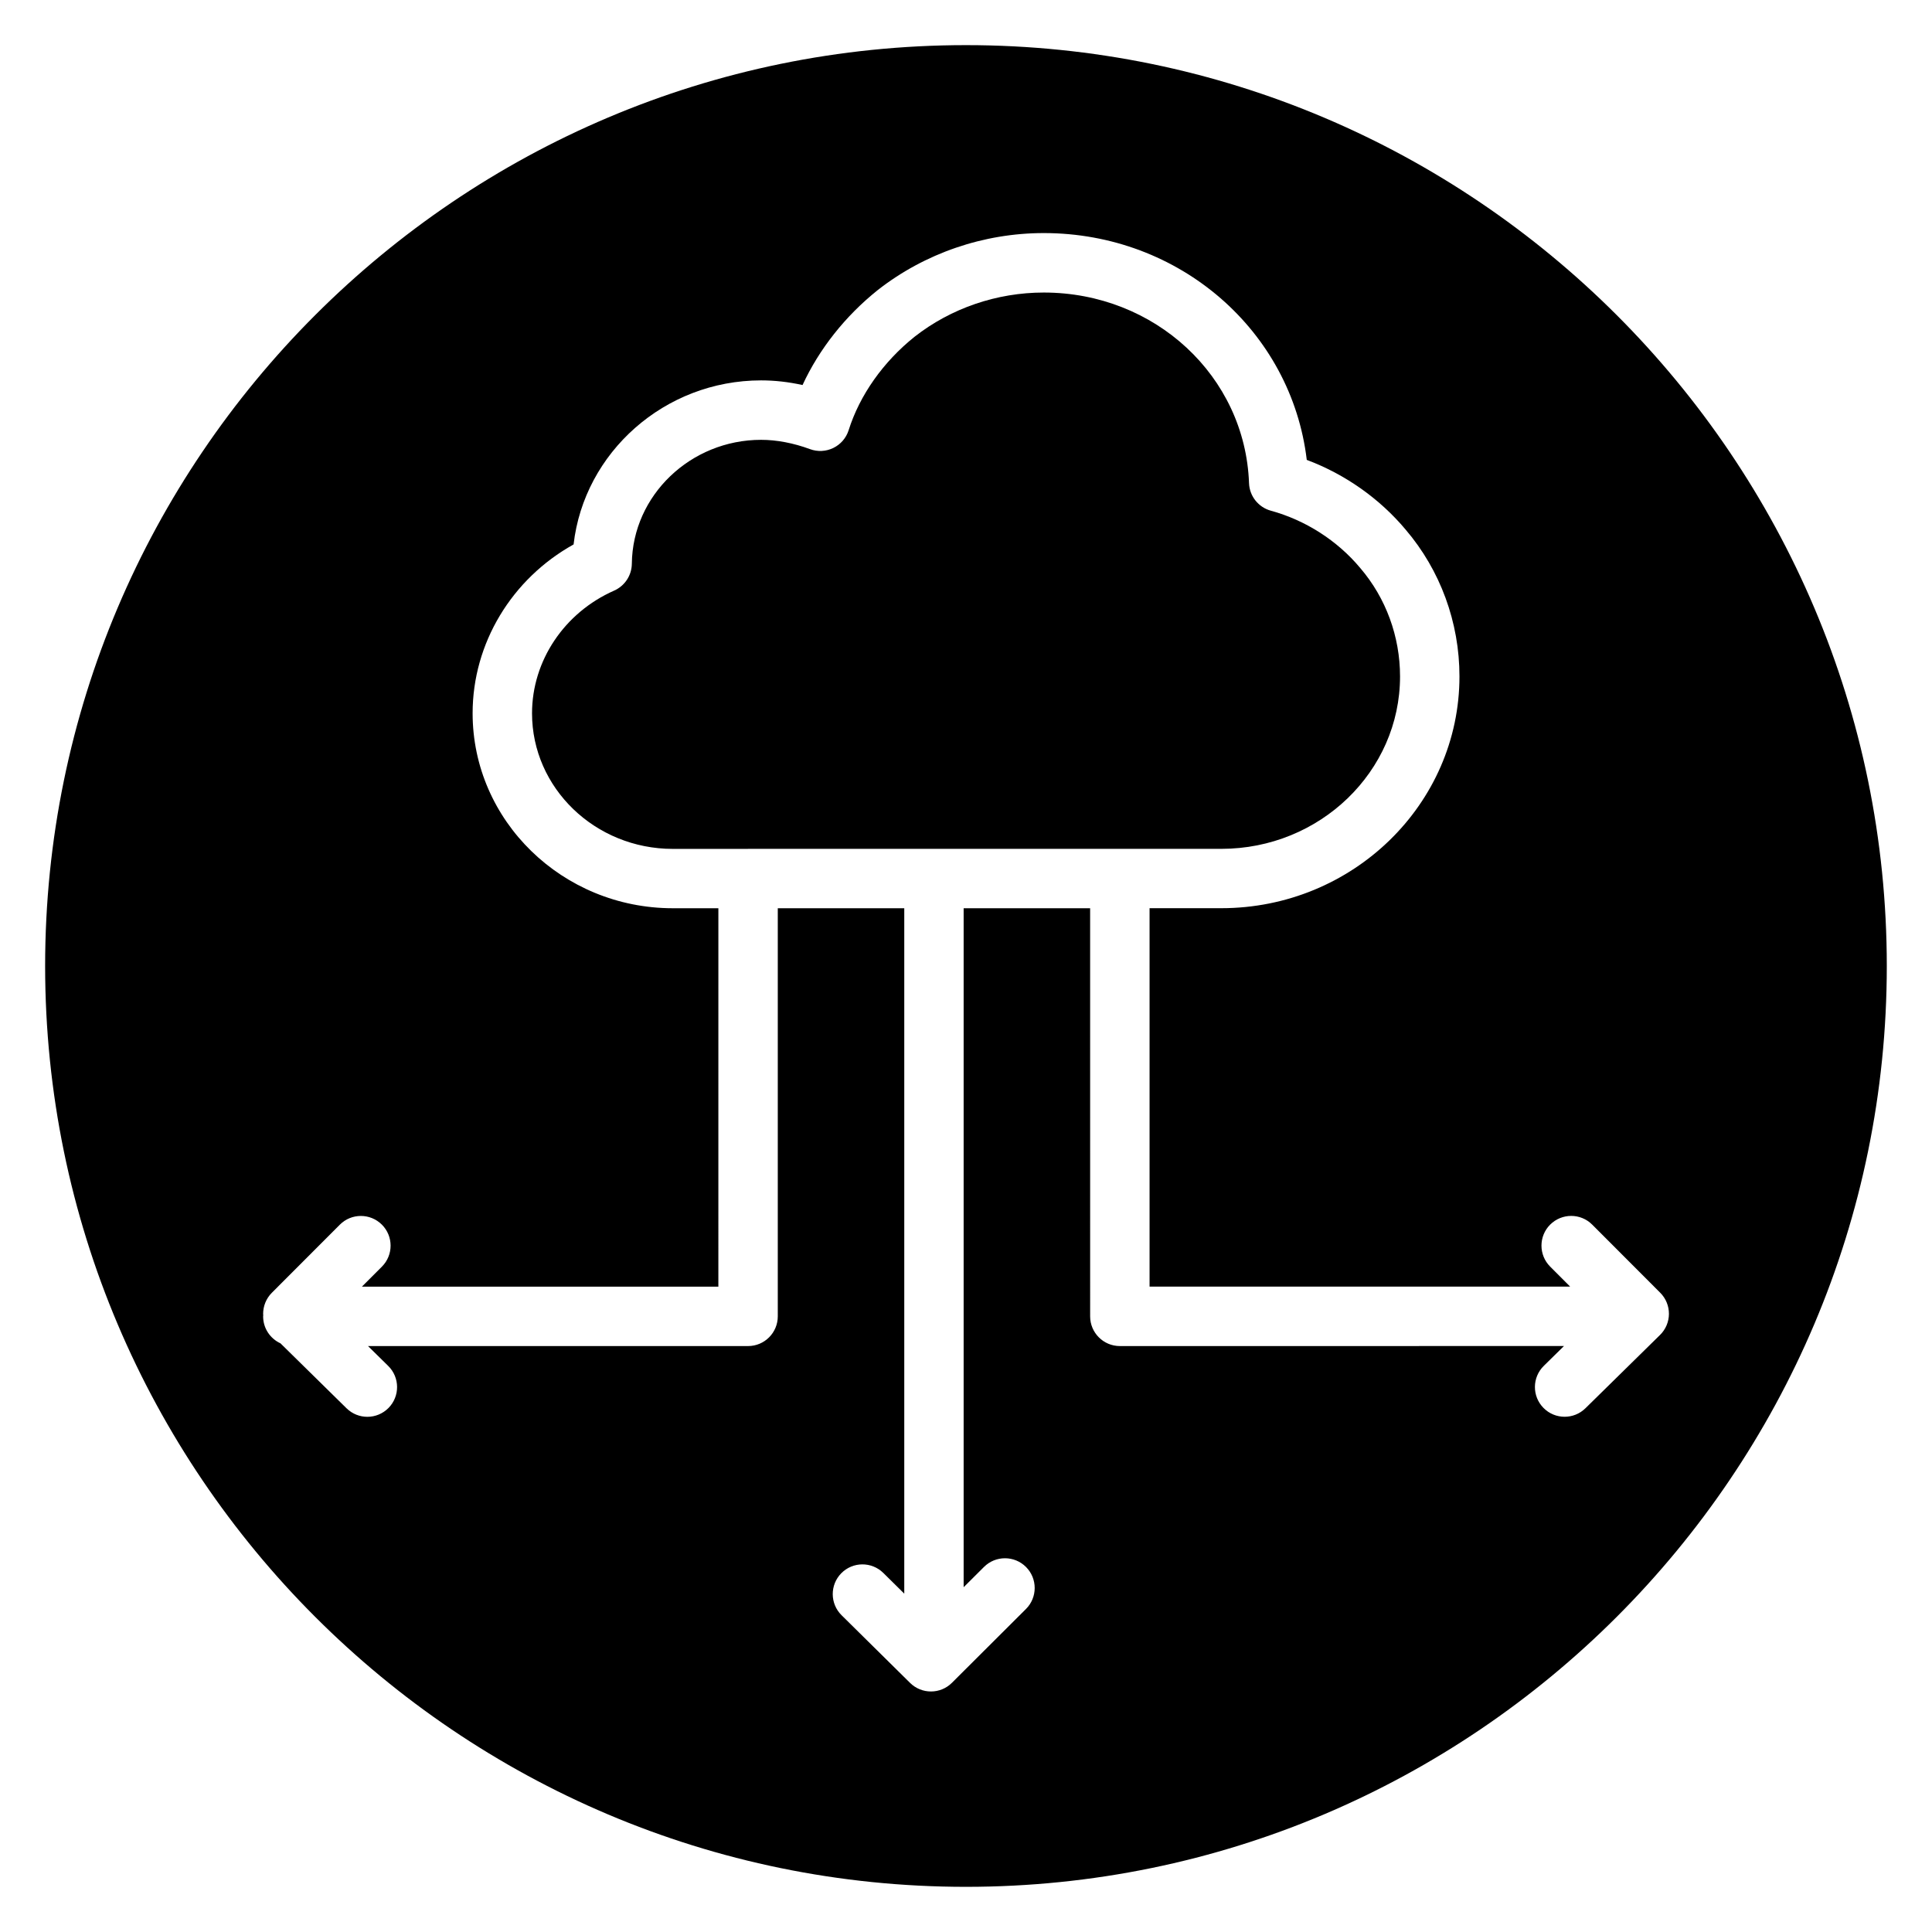
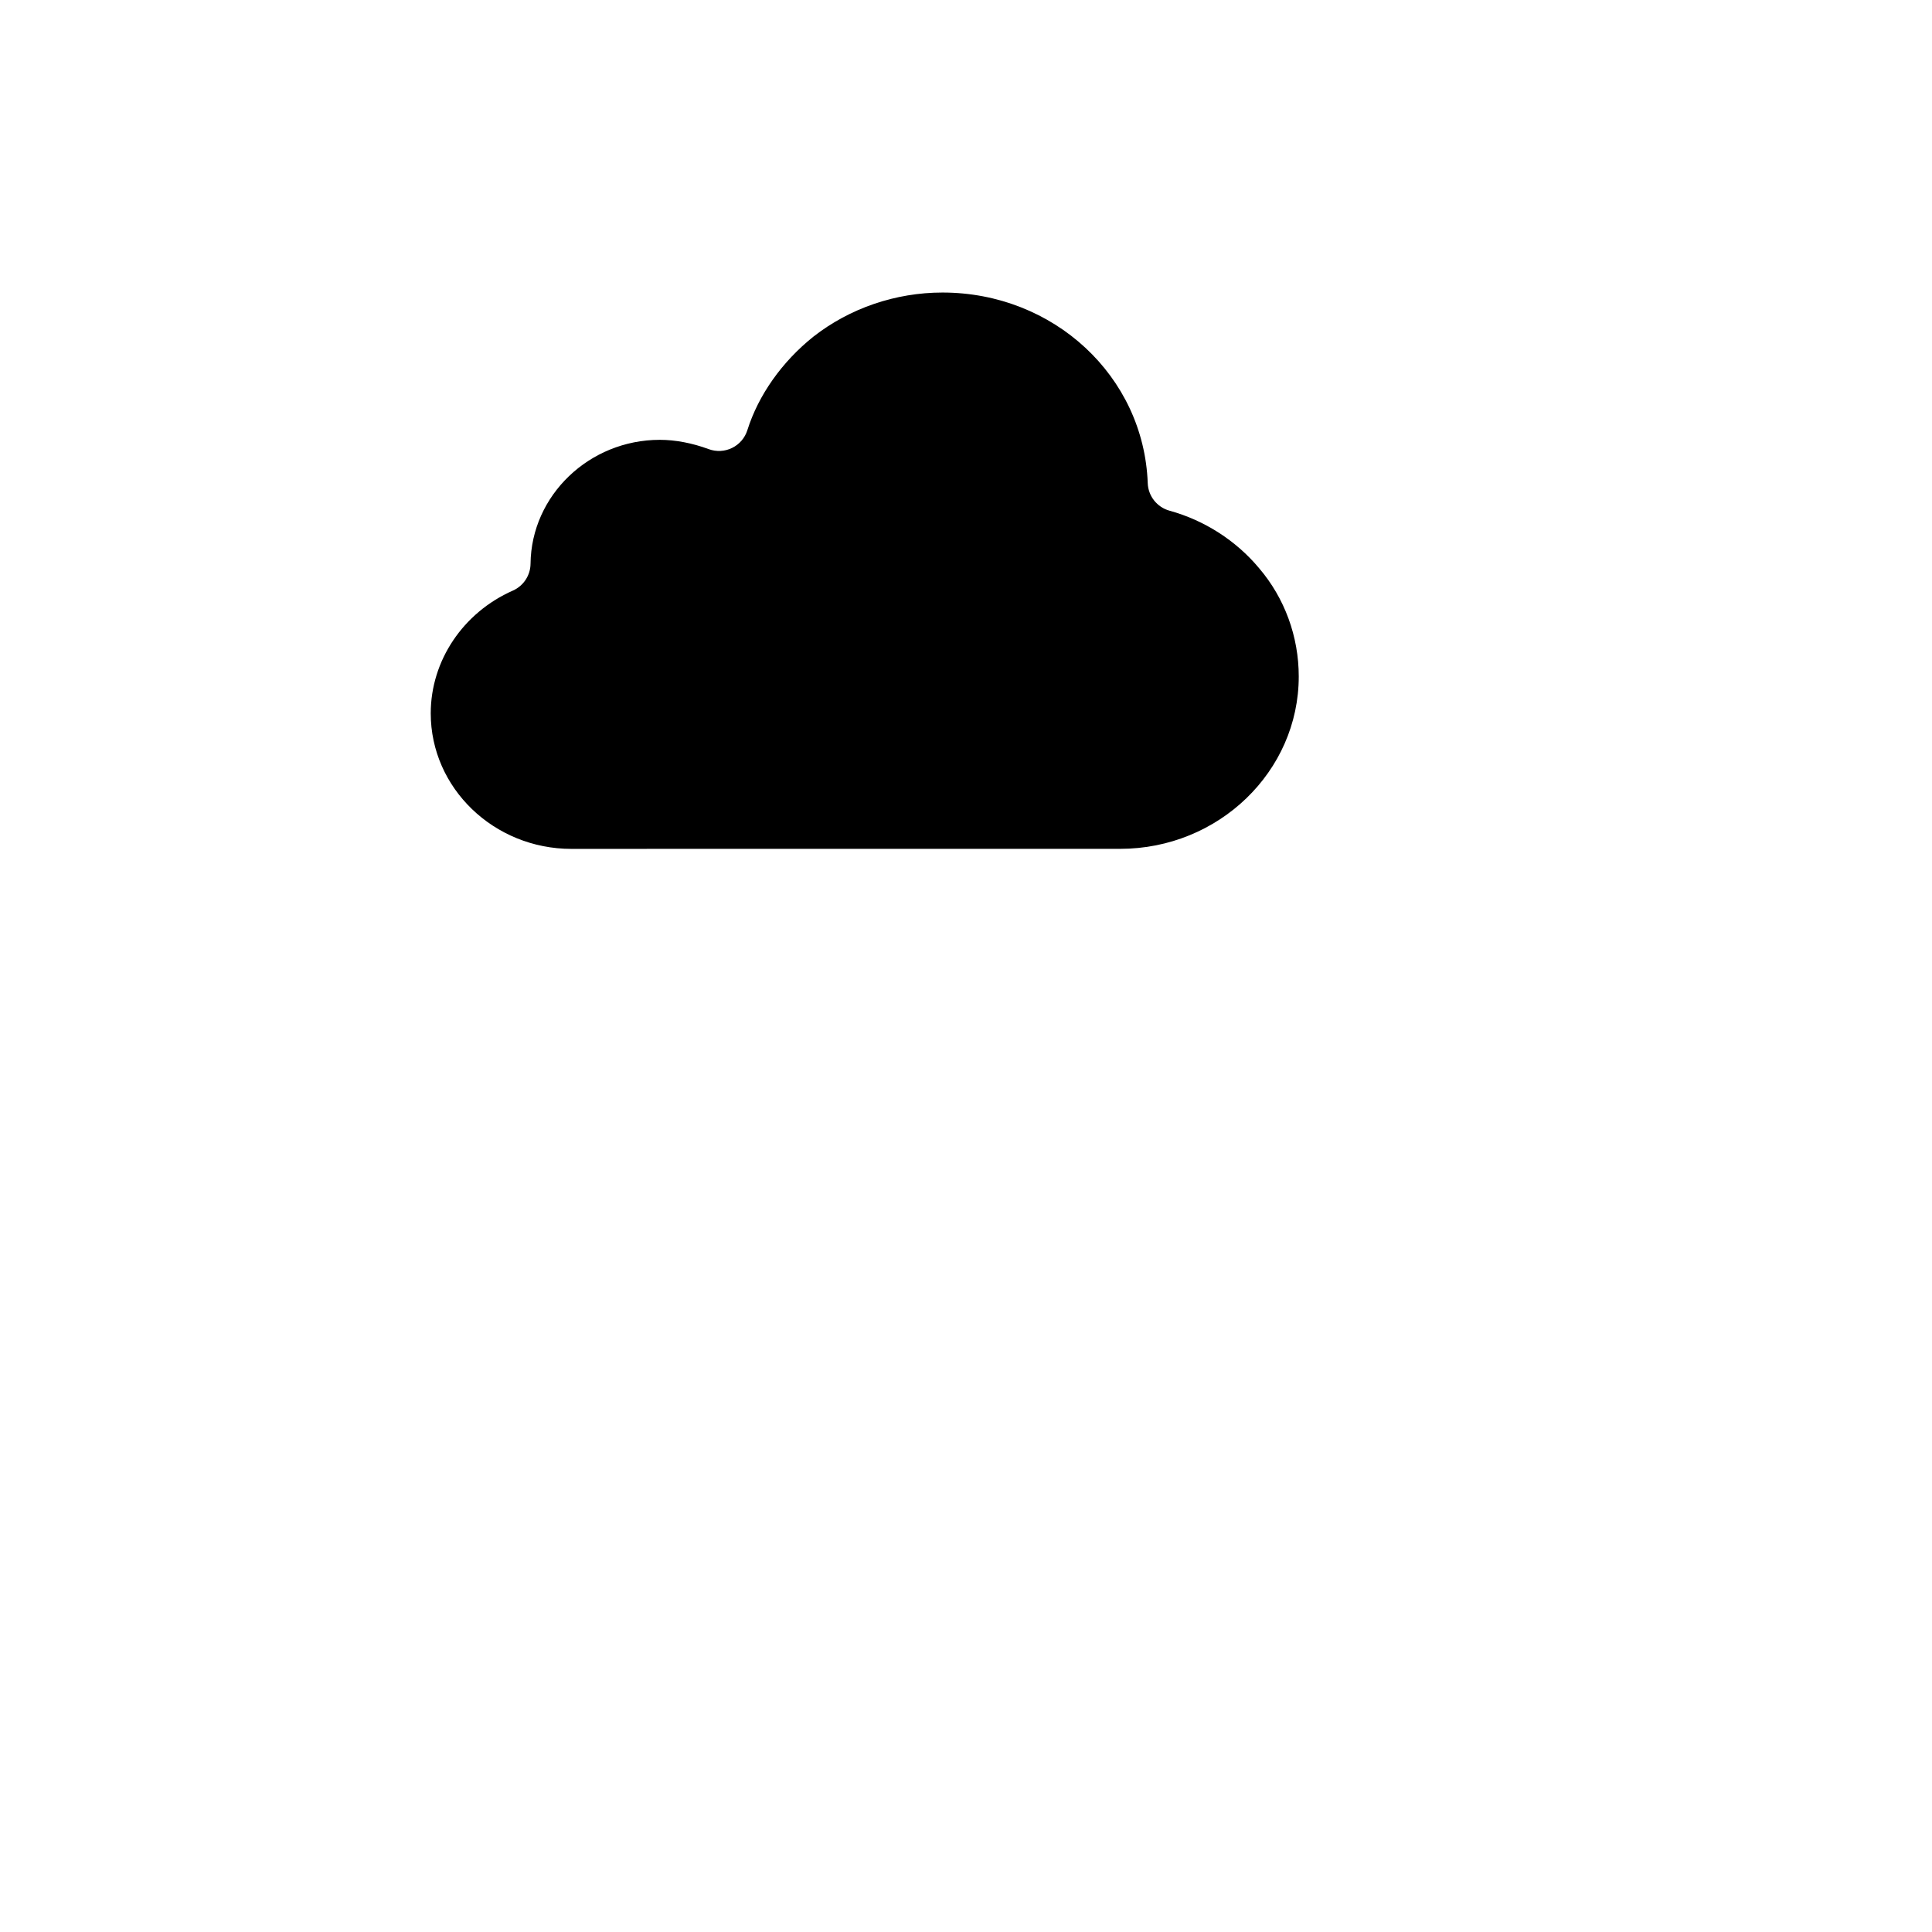
<svg xmlns="http://www.w3.org/2000/svg" fill="#000000" width="800px" height="800px" version="1.1" viewBox="144 144 512 512">
  <g>
-     <path d="m342.24 368.95c0.012 0 0.023 0.004 0.039 0.004h98.453c0.012 0 0.023-0.004 0.039-0.004s0.023 0.004 0.039 0.004h26.844c26.121 0 47.371-20.496 47.371-45.684 0-10.578-3.734-20.77-10.516-28.703-0.02-0.023-0.035-0.043-0.055-0.066-6.07-7.258-14.473-12.637-23.664-15.16-3.316-0.91-5.66-3.863-5.785-7.305-1.031-28.324-24.922-50.512-54.398-50.512-12.438 0-24.598 4.16-34.234 11.715-8.309 6.648-14.539 15.465-17.477 24.773-0.648 2.051-2.109 3.75-4.047 4.695-1.934 0.949-4.172 1.062-6.191 0.316-4.356-1.609-8.836-2.465-12.953-2.465-18.703 0-34.074 14.73-34.262 32.836-0.031 3.086-1.867 5.871-4.688 7.121-13.223 5.84-21.762 18.609-21.762 32.52 0 19.809 16.734 35.93 37.305 35.93h19.918c0-0.012 0.012-0.016 0.023-0.016z" />
-     <path d="m400 155.96c-134.56 0-244.04 109.47-244.04 244.04 0 134.56 109.47 244.03 244.03 244.03s244.03-109.47 244.03-244.03c0.004-134.56-109.47-244.04-244.03-244.04zm164.16 361.24c-1.535 1.508-3.527 2.258-5.519 2.258-2.039 0-4.074-0.785-5.613-2.356-3.047-3.102-3.008-8.086 0.094-11.133l5.348-5.258-117.7 0.008c-4.344 0-7.871-3.527-7.871-7.871l-0.004-108.16h-33.52v179.94l5.394-5.375c3.082-3.074 8.066-3.059 11.137 0.016 3.07 3.078 3.062 8.066-0.016 11.133l-19.617 19.559c-1.535 1.535-3.547 2.297-5.559 2.297-2 0-4-0.754-5.531-2.269l-18.156-17.938c-3.094-3.055-3.125-8.039-0.07-11.133 3.055-3.098 8.039-3.121 11.133-0.07l5.551 5.481v-181.64h-33.52v108.16c0 4.344-3.527 7.871-7.871 7.871l-100.72 0.004 5.348 5.258c3.102 3.047 3.141 8.031 0.094 11.133-1.543 1.566-3.578 2.356-5.613 2.356-1.992 0-3.988-0.75-5.519-2.258l-17.508-17.215c-2.707-1.242-4.598-3.965-4.598-7.141 0-0.109 0.027-0.215 0.031-0.328-0.004-0.105-0.031-0.207-0.031-0.316-0.008-2.098 0.82-4.117 2.297-5.602l18.035-18.062c3.07-3.082 8.055-3.074 11.137-0.008 3.078 3.07 3.082 8.059 0.008 11.133l-5.301 5.309h94.465l0.004-100.29h-12.078c-29.254 0-53.051-23.184-53.051-51.672 0-18.539 10.355-35.617 26.758-44.738 2.789-24.383 24.109-43.477 49.695-43.477 3.617 0 7.289 0.414 10.98 1.234 4.387-9.5 11.285-18.25 19.918-25.16 12.461-9.762 28.066-15.113 44.008-15.113 36.051 0 65.633 25.984 69.699 60.109 10.133 3.797 19.289 10.23 26.199 18.477 9.199 10.773 14.266 24.59 14.266 38.898 0 33.871-28.312 61.43-63.113 61.43h-19.012v100.29h111.46l-5.301-5.309c-3.07-3.074-3.066-8.062 0.008-11.133 3.082-3.066 8.066-3.07 11.137 0.008l18.035 18.062c1.48 1.484 2.309 3.504 2.297 5.602-0.008 2.094-0.859 4.106-2.356 5.574z" />
+     <path d="m342.24 368.95c0.012 0 0.023 0.004 0.039 0.004h98.453c0.012 0 0.023-0.004 0.039-0.004s0.023 0.004 0.039 0.004c26.121 0 47.371-20.496 47.371-45.684 0-10.578-3.734-20.77-10.516-28.703-0.02-0.023-0.035-0.043-0.055-0.066-6.07-7.258-14.473-12.637-23.664-15.16-3.316-0.91-5.66-3.863-5.785-7.305-1.031-28.324-24.922-50.512-54.398-50.512-12.438 0-24.598 4.16-34.234 11.715-8.309 6.648-14.539 15.465-17.477 24.773-0.648 2.051-2.109 3.75-4.047 4.695-1.934 0.949-4.172 1.062-6.191 0.316-4.356-1.609-8.836-2.465-12.953-2.465-18.703 0-34.074 14.73-34.262 32.836-0.031 3.086-1.867 5.871-4.688 7.121-13.223 5.84-21.762 18.609-21.762 32.52 0 19.809 16.734 35.93 37.305 35.93h19.918c0-0.012 0.012-0.016 0.023-0.016z" />
  </g>
</svg>